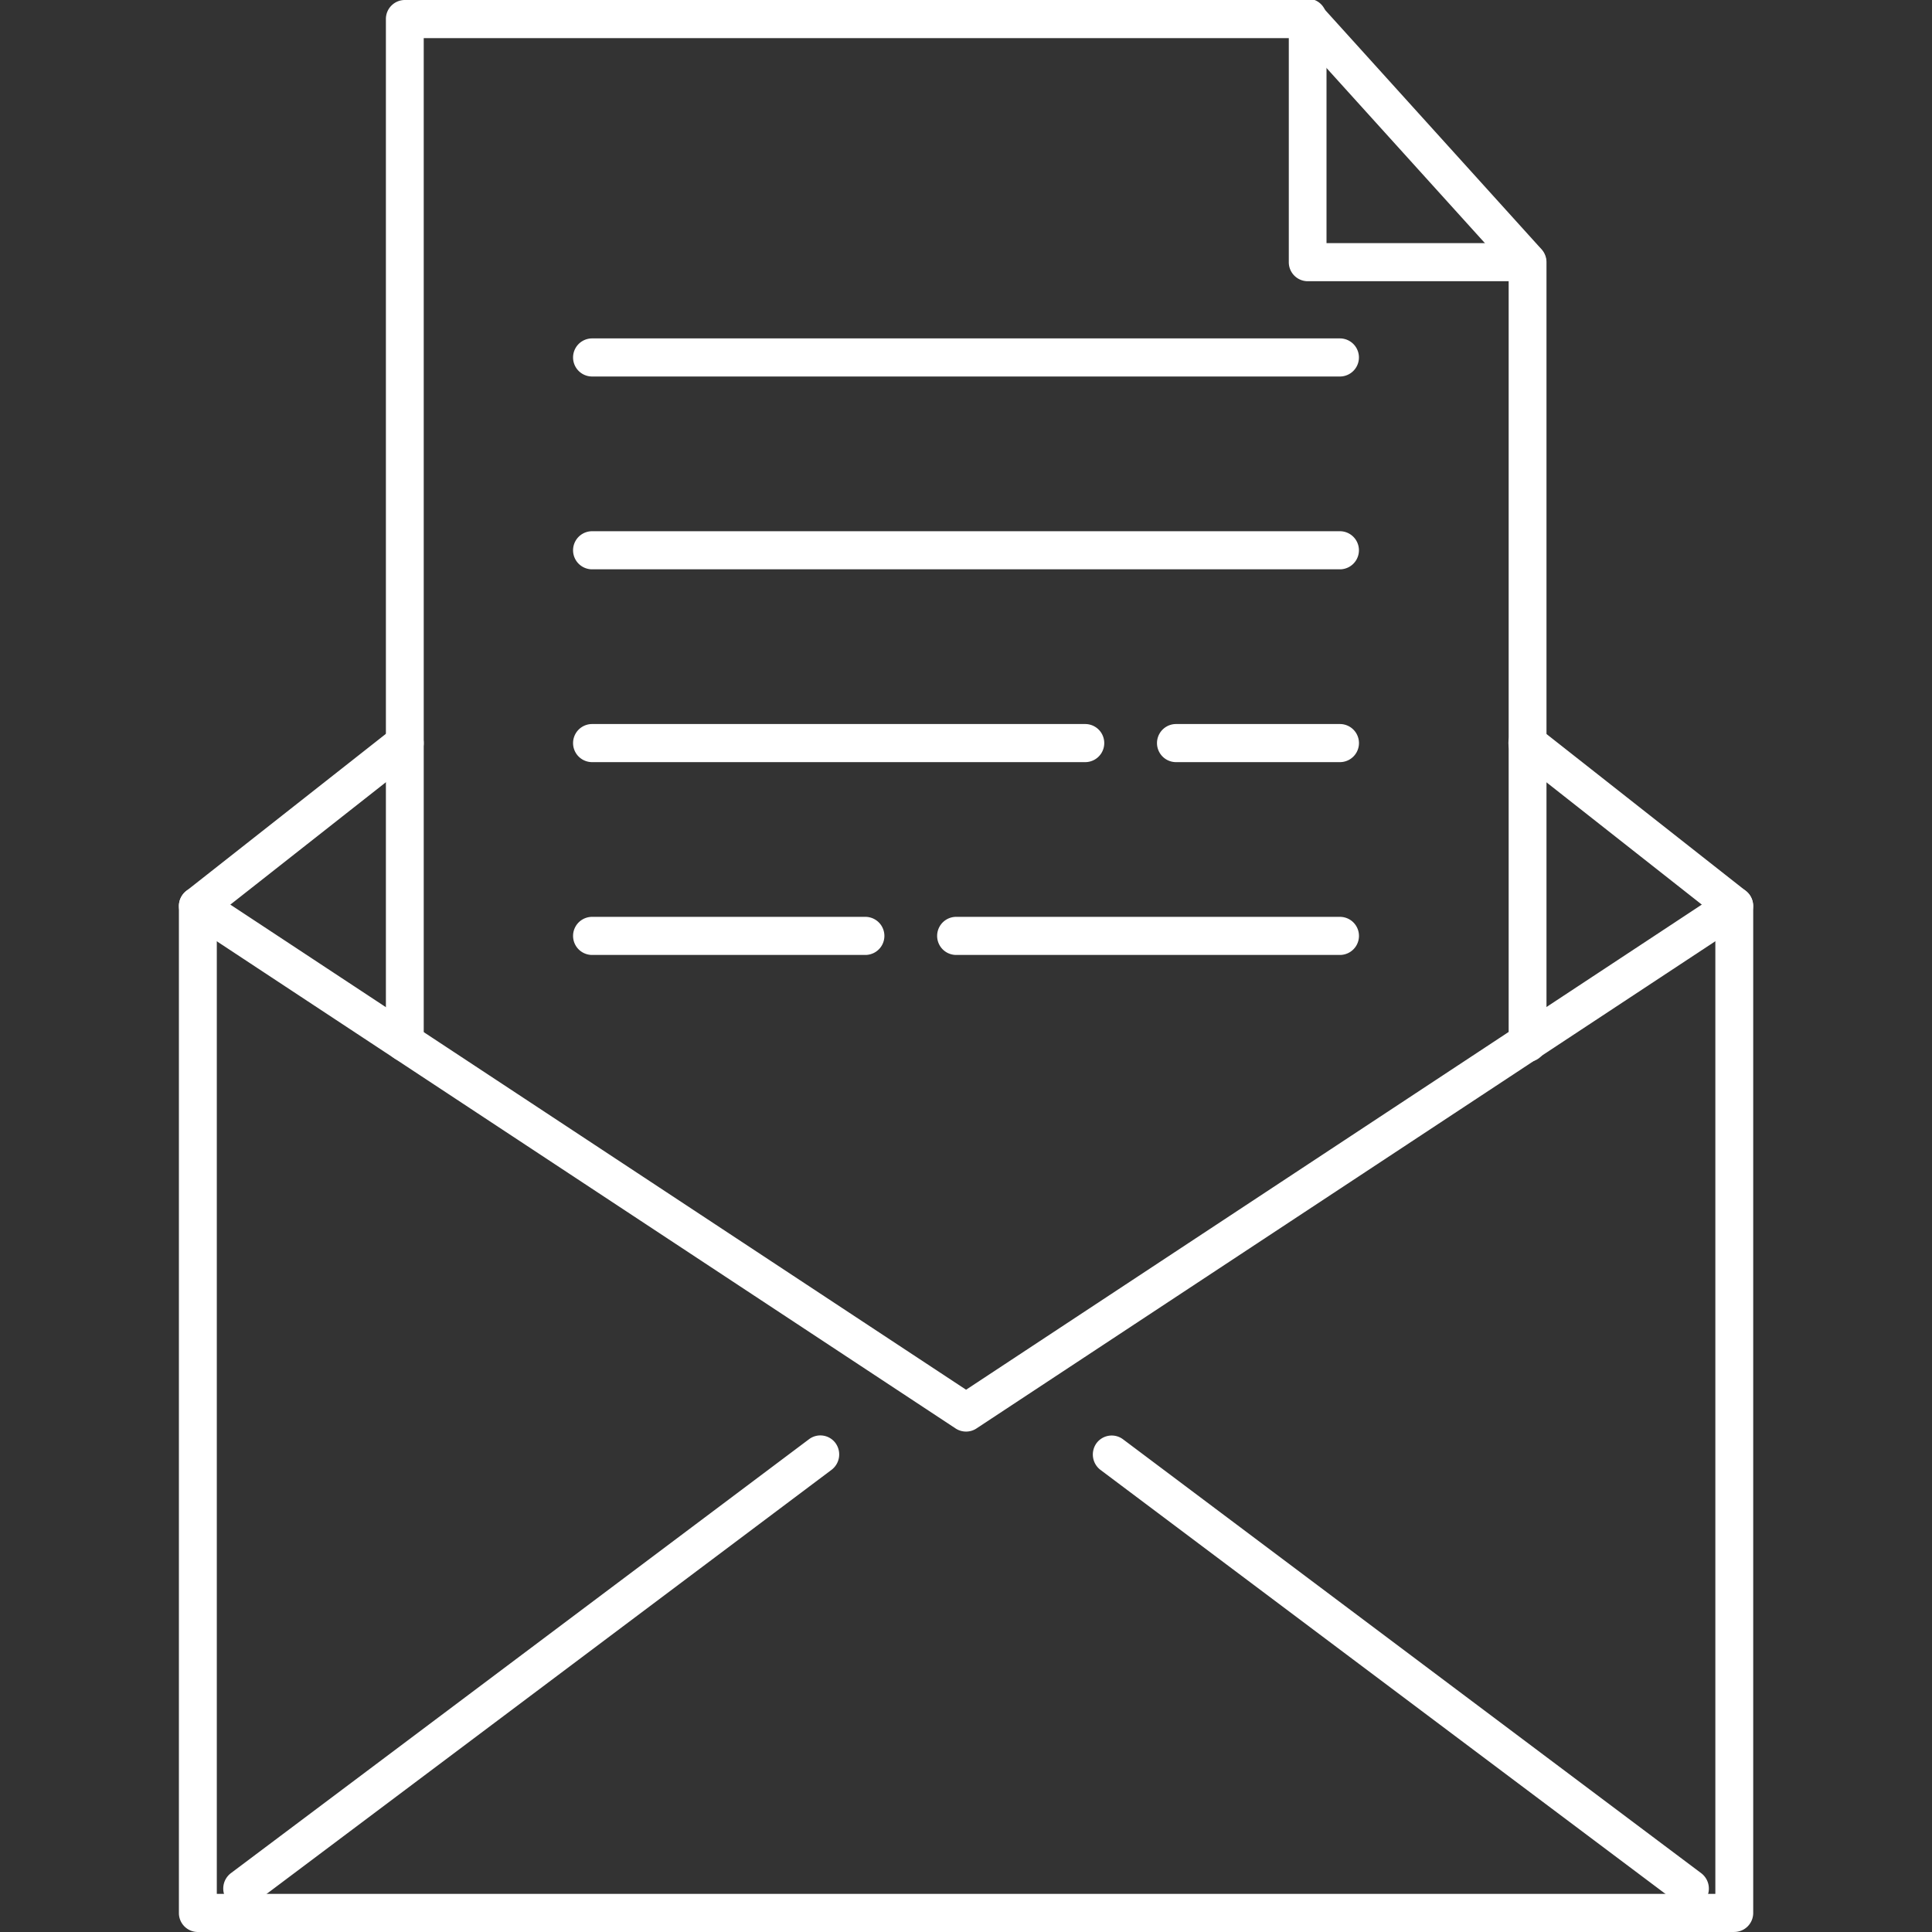
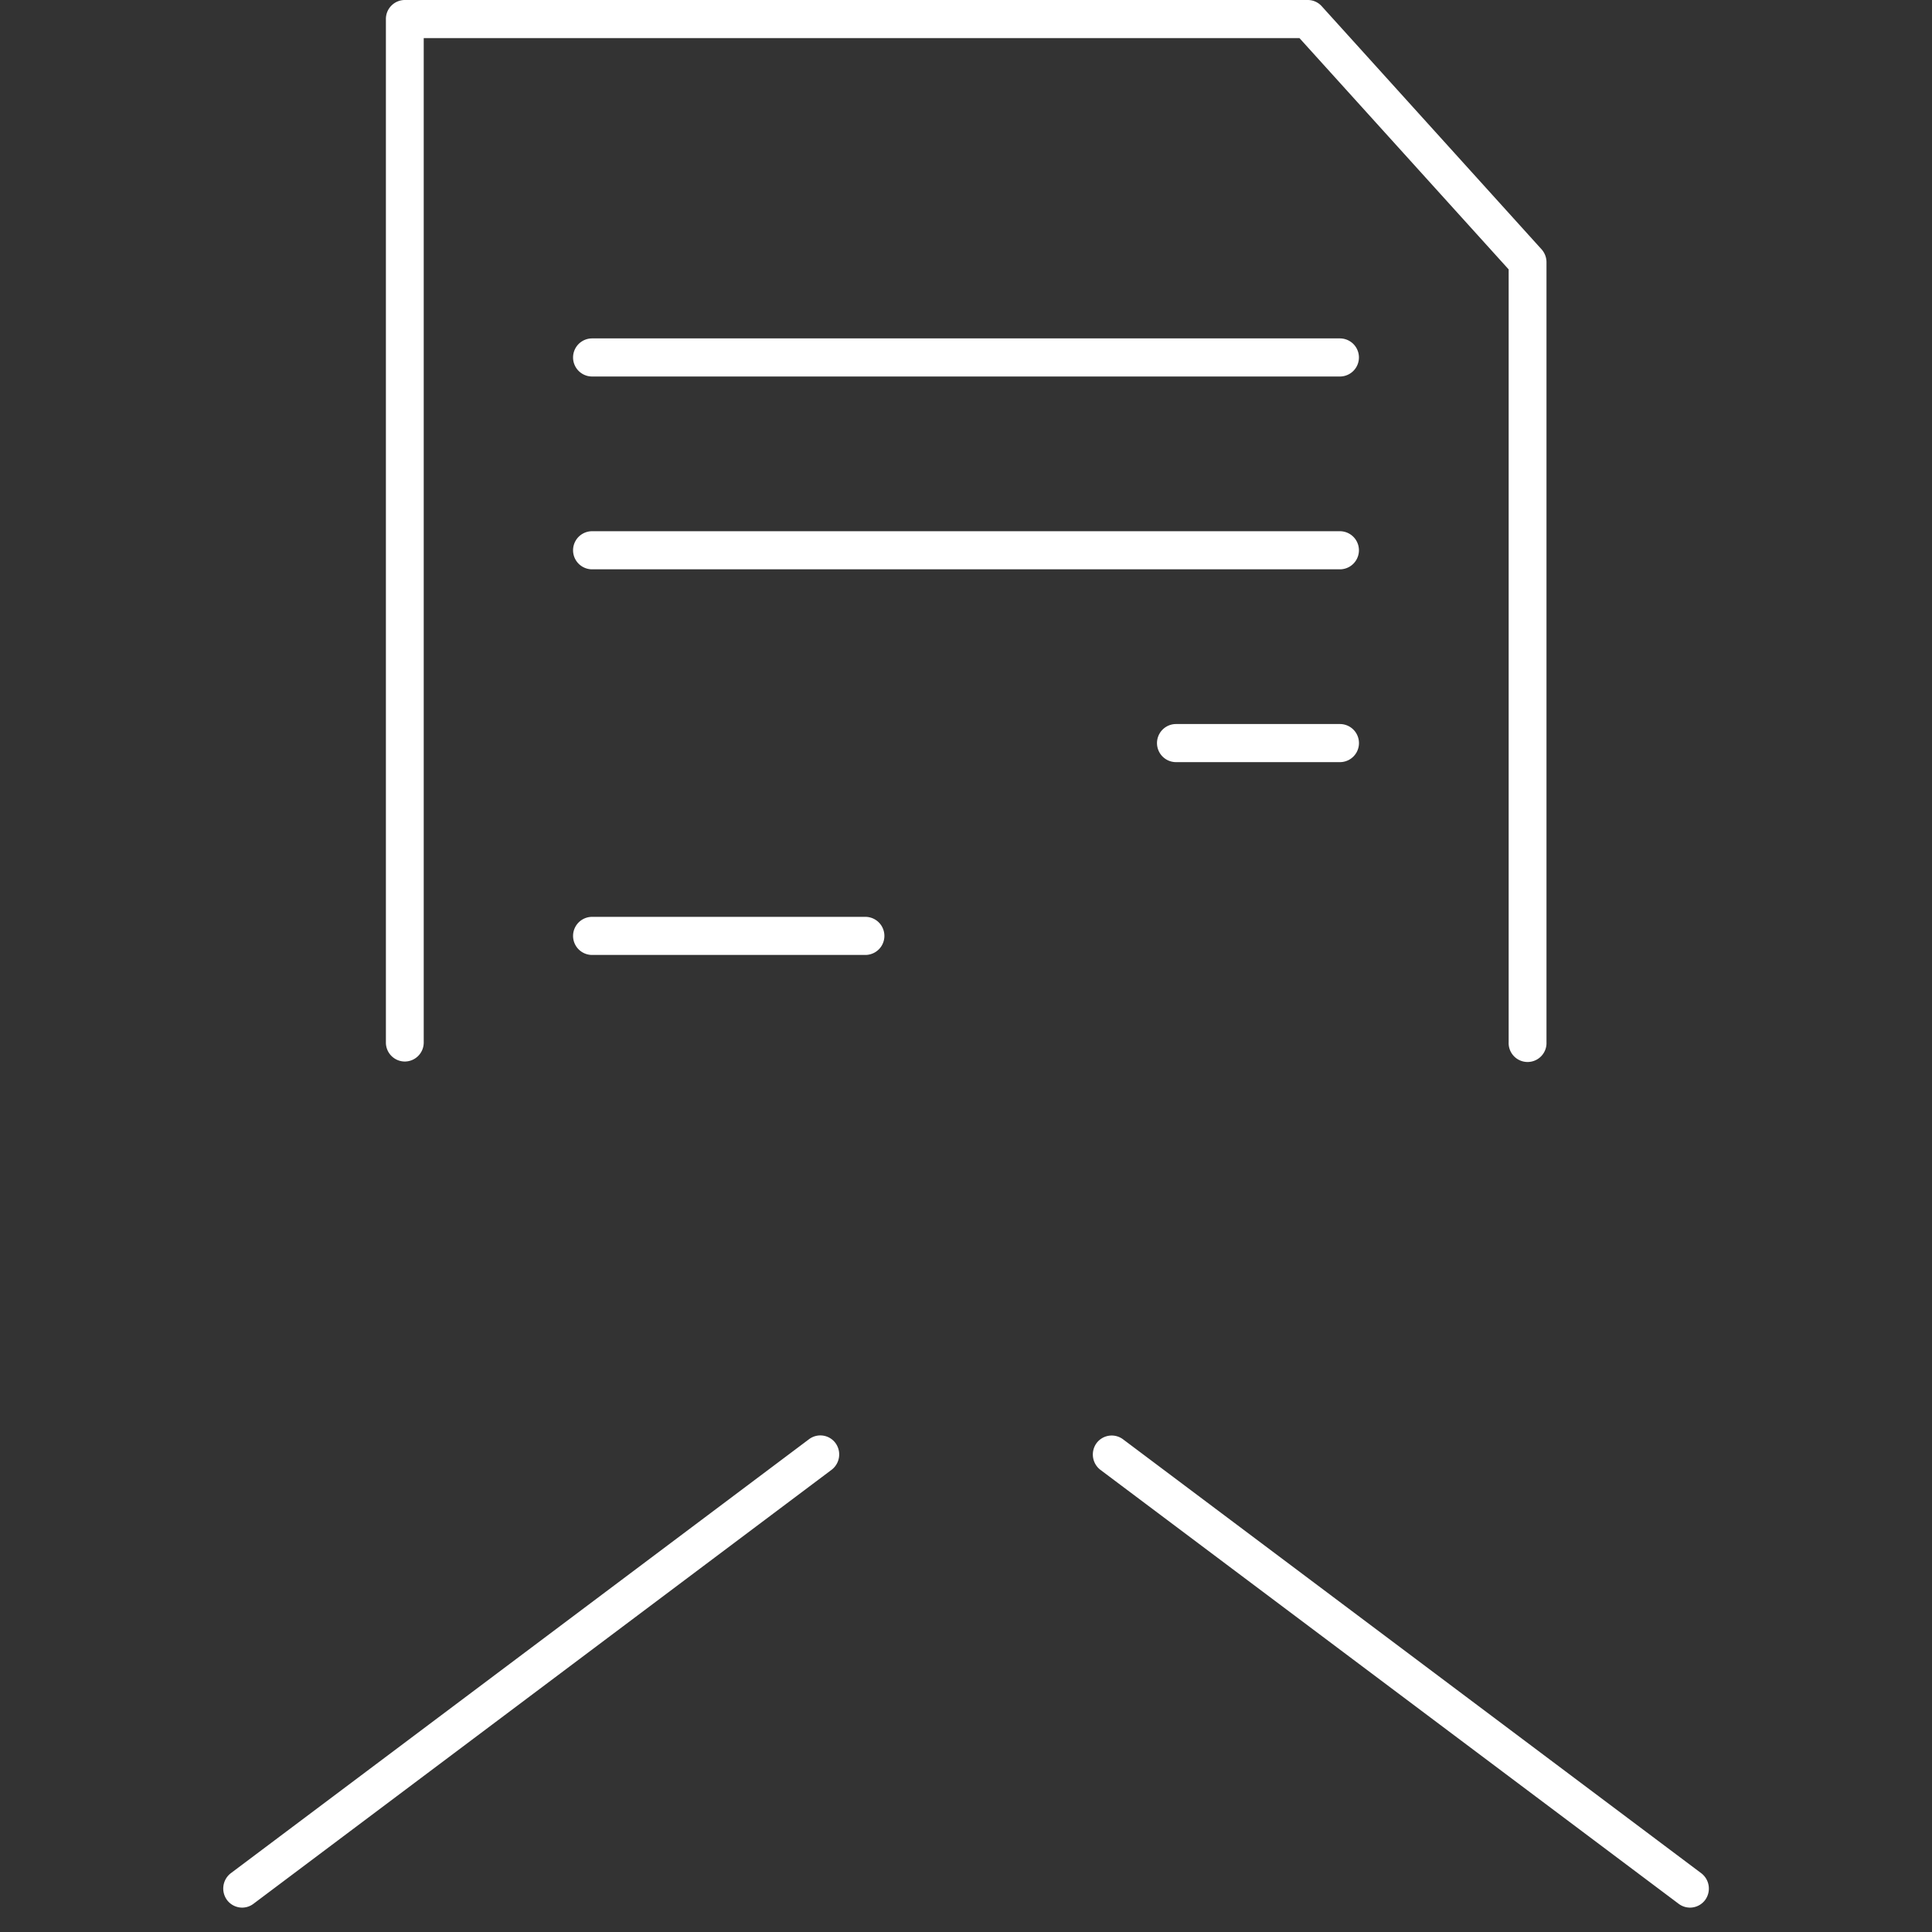
<svg xmlns="http://www.w3.org/2000/svg" width="50" height="50" viewBox="0 0 50 50">
  <rect x="0" y="0" width="50" height="50" fill="#333333" stroke="none" />
  <defs>
    <clipPath id="clip-path">
      <rect id="사각형_965" data-name="사각형 965" width="50" height="50" transform="translate(1482 4946)" fill="#dcdcdc" />
    </clipPath>
    <clipPath id="clip-path-2">
      <rect id="사각형_968" data-name="사각형 968" width="40.741" height="50" fill="#fff" />
    </clipPath>
  </defs>
  <g id="마스크_그룹_132" data-name="마스크 그룹 132" transform="translate(-1482 -4946)" clip-path="url(#clip-path)">
    <g id="board-banner-icon02" transform="translate(1486.63 4946)" clip-path="url(#clip-path-2)">
-       <path id="패스_731" data-name="패스 731" d="M20.37,37.049a.491.491,0,0,1-.268-.08L.222,23.86a.494.494,0,0,1-.141-.683.488.488,0,0,1,.678-.143L20.372,35.966,39.984,23.034a.488.488,0,0,1,.678.143.5.5,0,0,1-.142.683L20.64,36.969a.484.484,0,0,1-.268.08Z" fill="#fff" />
-       <path id="패스_732" data-name="패스 732" d="M40.251,50H.49A.491.491,0,0,1,0,49.507V23.447a.5.5,0,0,1,.189-.388l5.357-4.216a.488.488,0,0,1,.688.085.5.5,0,0,1-.084.692L.981,23.687V49.014H39.763V23.687l-5.168-4.068a.5.5,0,0,1-.085-.692.487.487,0,0,1,.687-.085l5.357,4.216a.5.5,0,0,1,.189.388v26.06a.491.491,0,0,1-.49.493Z" fill="#fff" />
      <path id="패스_733" data-name="패스 733" d="M1.636,49.369a.49.49,0,0,1-.393-.2.5.5,0,0,1,.1-.69L16.307,37.247a.487.487,0,0,1,.686.1.5.5,0,0,1-.1.69L1.928,49.271A.483.483,0,0,1,1.636,49.369Z" fill="#fff" />
      <path id="패스_734" data-name="패스 734" d="M39.105,49.369a.491.491,0,0,1-.293-.1L23.848,38.039a.5.5,0,0,1-.1-.69.489.489,0,0,1,.686-.1L39.4,48.48a.5.5,0,0,1,.1.69A.49.49,0,0,1,39.105,49.369Z" fill="#fff" />
      <path id="패스_735" data-name="패스 735" d="M5.847,27.472a.491.491,0,0,1-.49-.493V.493A.491.491,0,0,1,5.847,0H29.214a.485.485,0,0,1,.362.161l5.69,6.292a.5.5,0,0,1,.127.332V26.972a.49.49,0,1,1-.979,0v-20L29,.986H6.336V26.979A.491.491,0,0,1,5.847,27.472Z" fill="#fff" />
-       <path id="패스_736" data-name="패스 736" d="M34.894,7.278h-5.68a.491.491,0,0,1-.49-.493V.5A.49.49,0,1,1,29.7.5V6.292h5.191a.493.493,0,0,1,0,.986Z" fill="#fff" />
      <path id="패스_737" data-name="패스 737" d="M30.046,9.744H10.694a.493.493,0,0,1,0-.986H30.046a.493.493,0,0,1,0,.986Z" fill="#fff" />
      <path id="패스_738" data-name="패스 738" d="M30.046,14.734H10.694a.493.493,0,0,1,0-.986H30.046a.493.493,0,0,1,0,.986Z" fill="#fff" />
      <path id="패스_739" data-name="패스 739" d="M30.046,19.724H25.806a.493.493,0,0,1,0-.986h4.241a.493.493,0,0,1,0,.986Z" fill="#fff" />
-       <path id="패스_740" data-name="패스 740" d="M23.455,19.724H10.694a.493.493,0,0,1,0-.986H23.455a.493.493,0,0,1,0,.986Z" fill="#fff" />
-       <path id="패스_741" data-name="패스 741" d="M30.046,24.714H20.116a.493.493,0,0,1,0-.986h9.931a.493.493,0,0,1,0,.986Z" fill="#fff" />
      <path id="패스_742" data-name="패스 742" d="M17.765,24.714H10.694a.493.493,0,0,1,0-.986h7.071a.493.493,0,0,1,0,.986Z" fill="#fff" />
    </g>
  </g>
</svg>